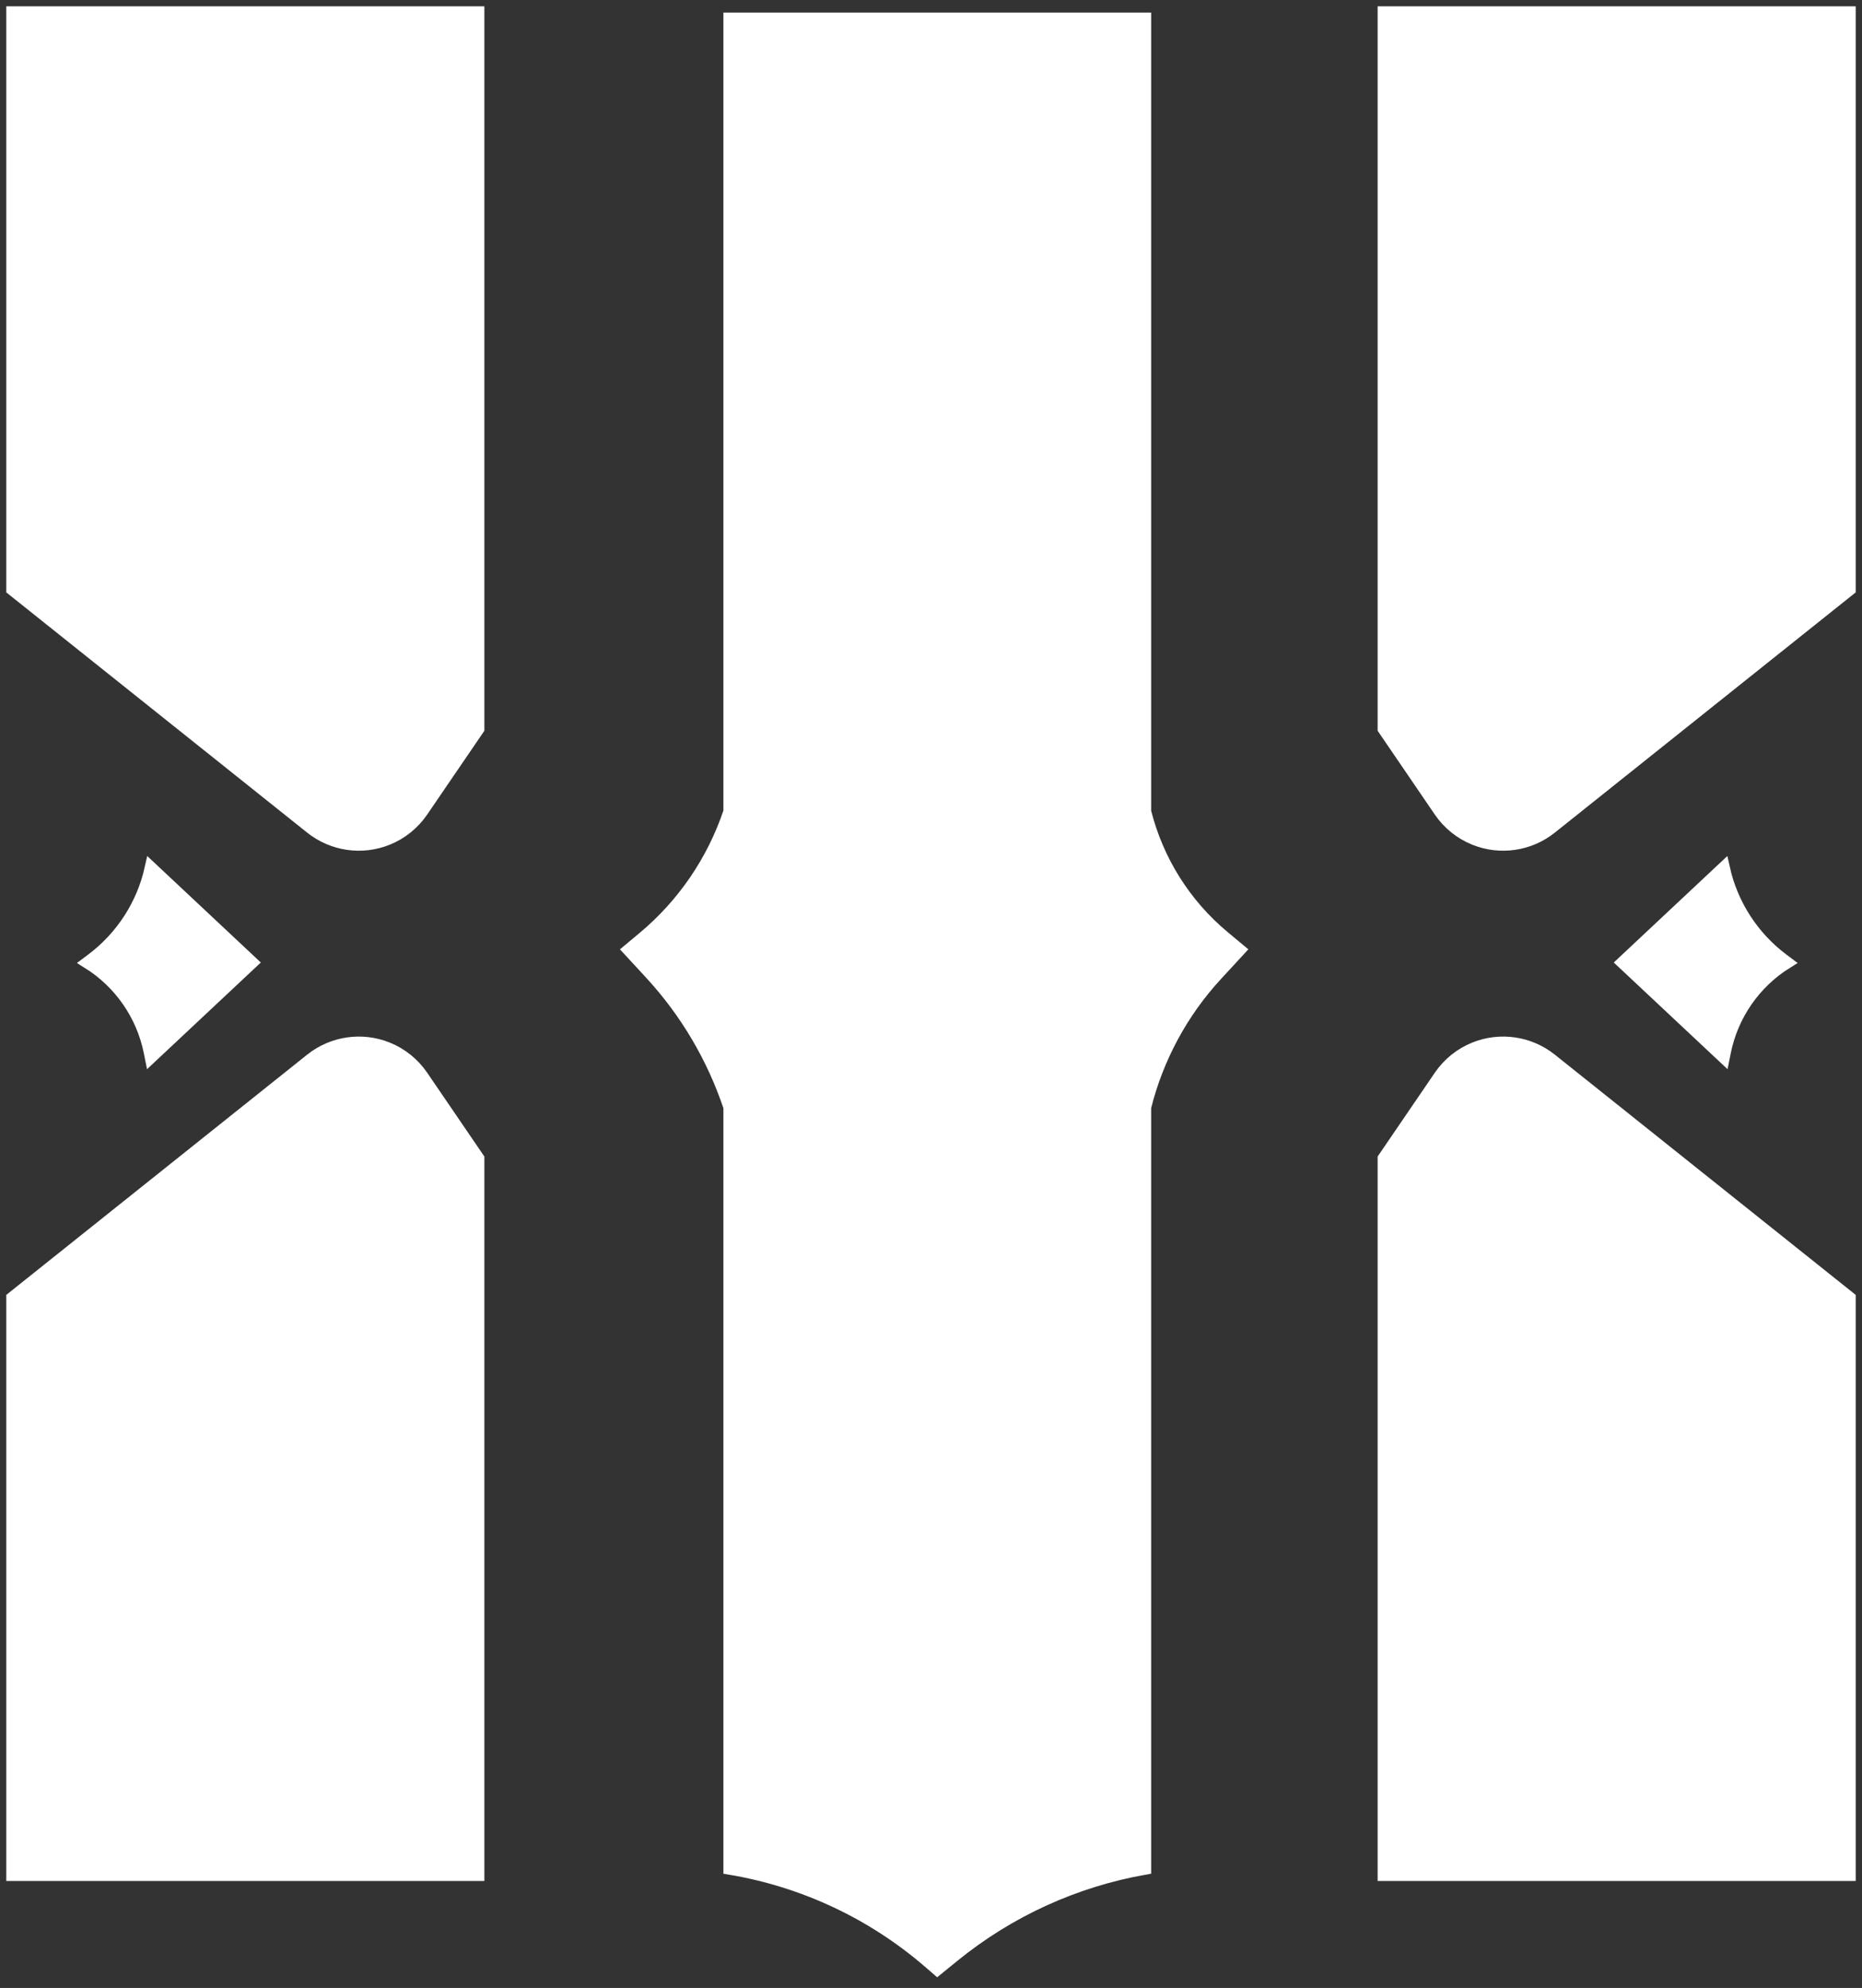
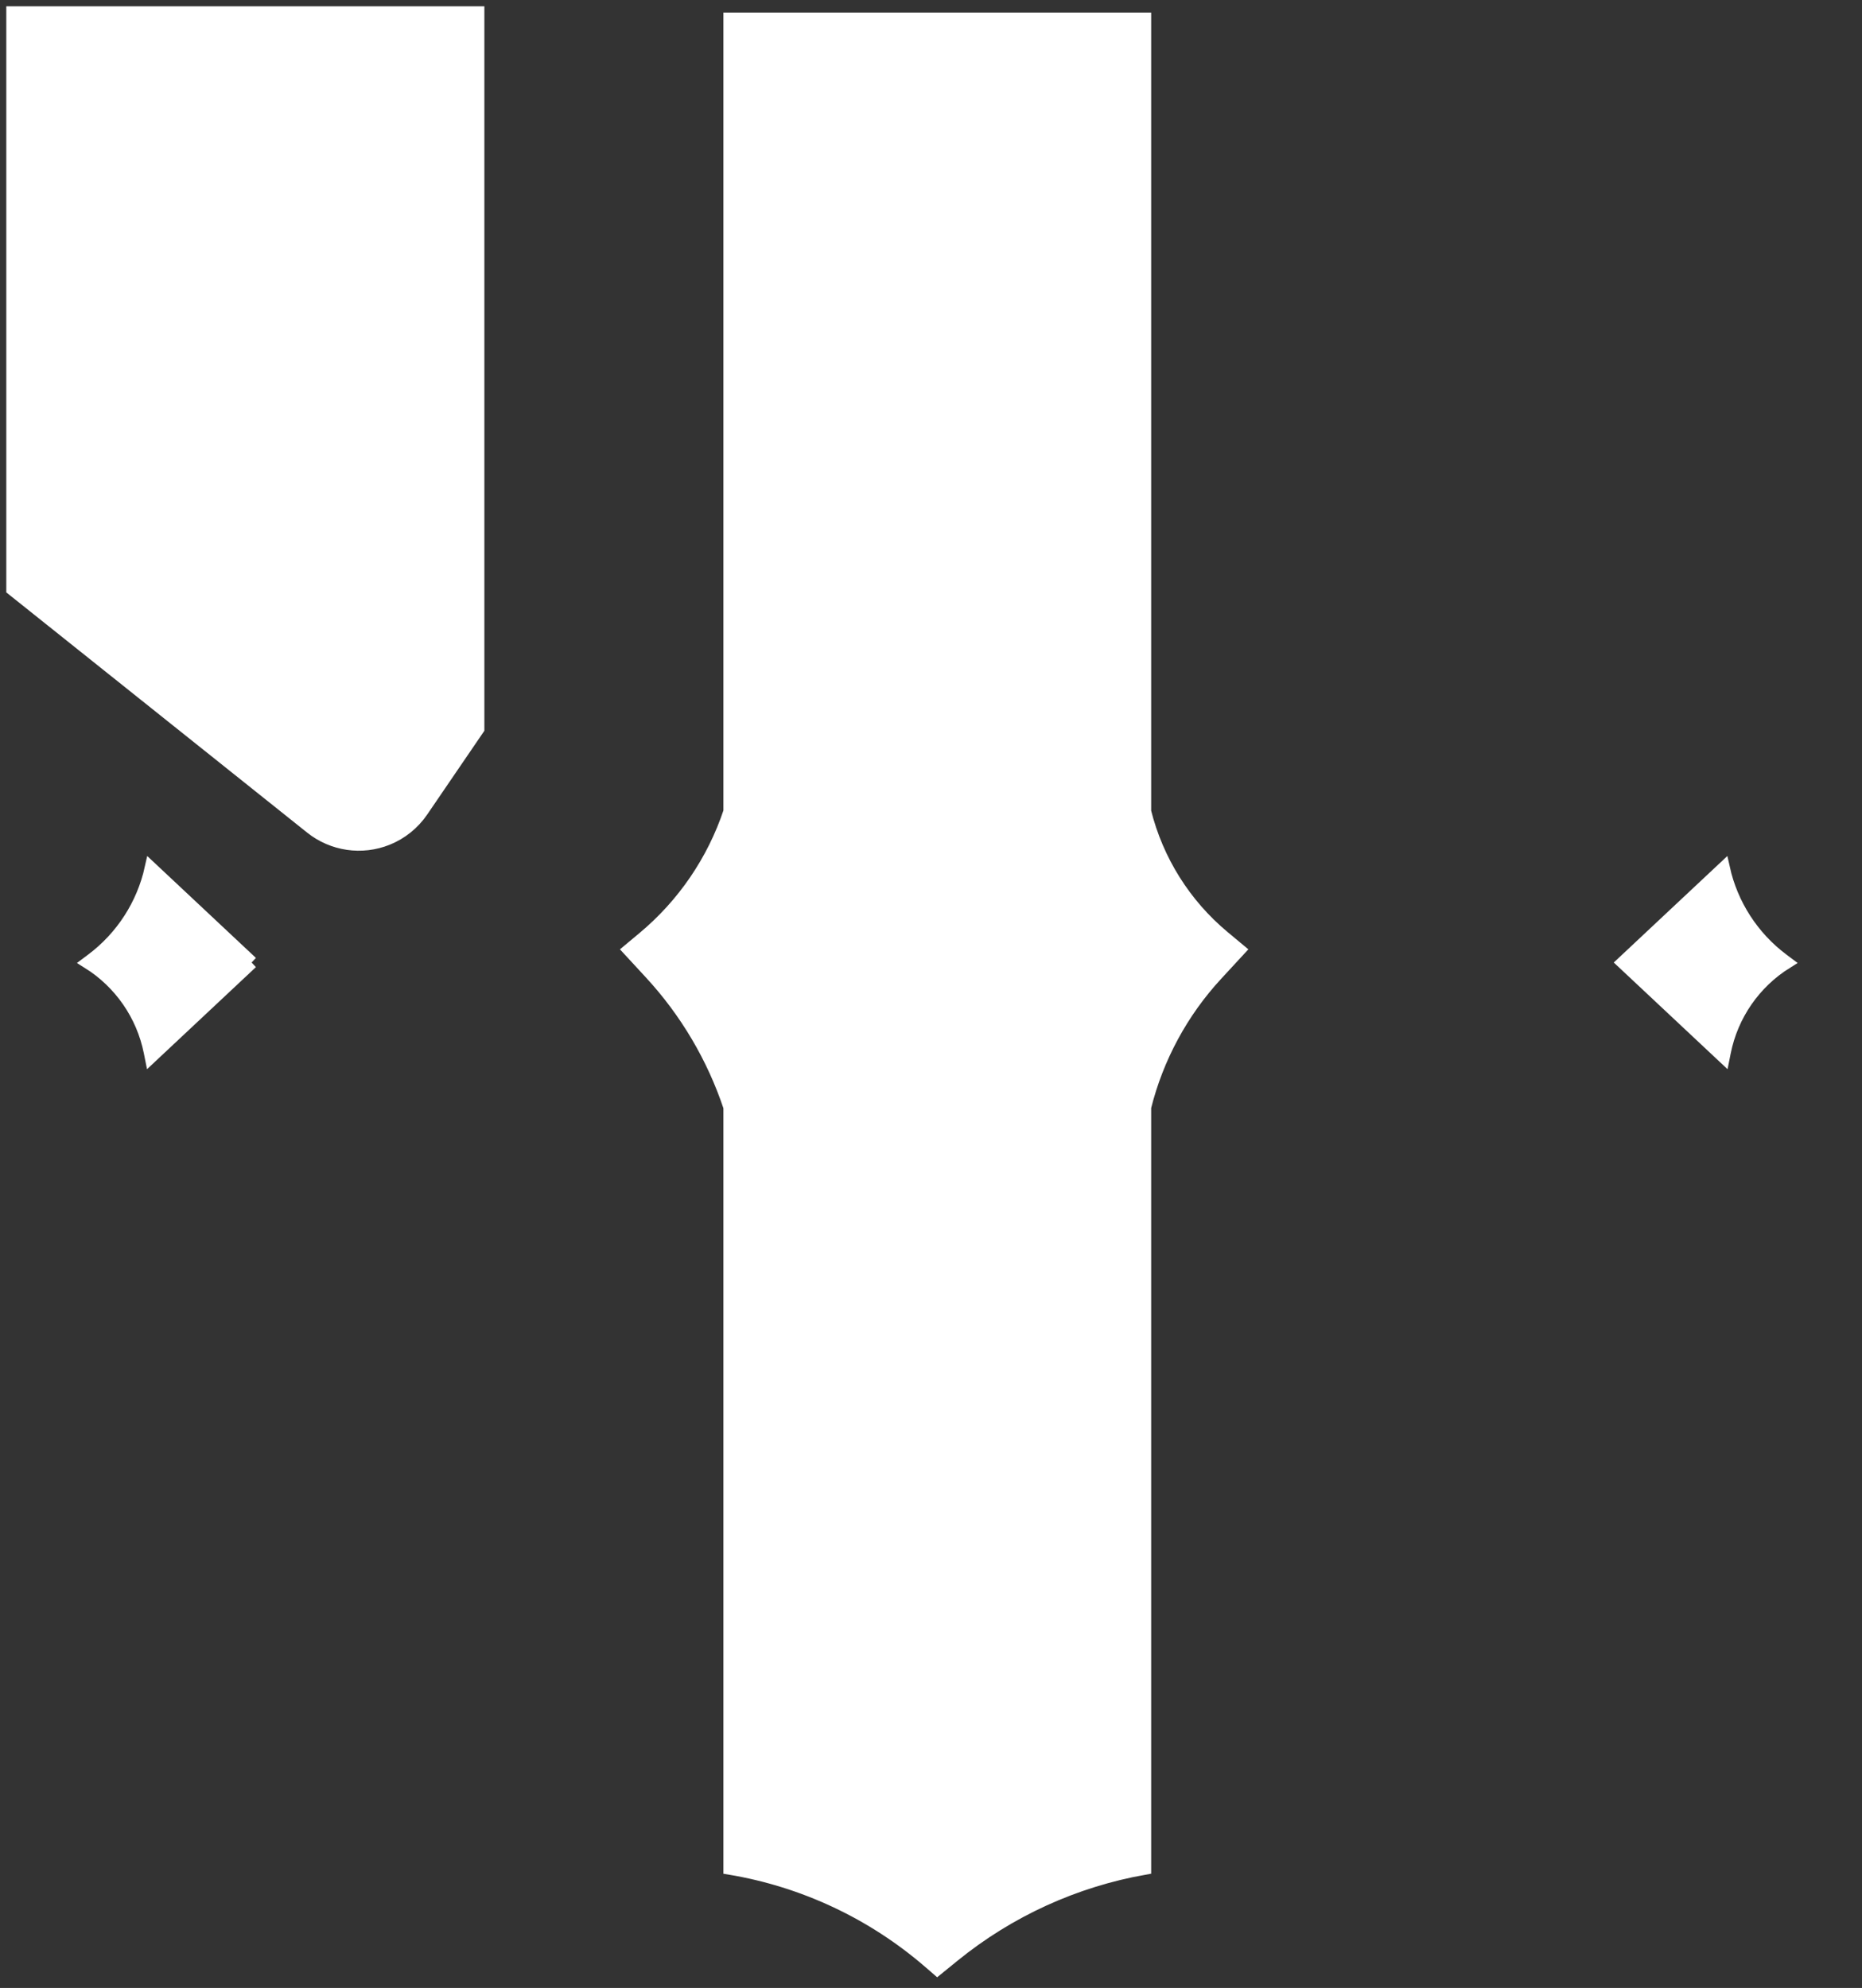
<svg xmlns="http://www.w3.org/2000/svg" width="148" height="158" viewBox="0 0 148 158" fill="none">
  <rect x="0" y="0" width="148" height="158" fill="#333333" stroke="none" />
  <path d="M1 46.842V1H38V29.462V57.925L33.539 64.463C32.861 65.455 31.905 66.225 30.791 66.674C28.758 67.493 26.441 67.154 24.727 65.786L1 46.842Z" fill="white" stroke="white" />
-   <path d="M147 46.842V1H110V29.462V57.925L114.461 64.463C115.139 65.455 116.095 66.225 117.209 66.674C119.243 67.493 121.559 67.154 123.273 65.786L147 46.842Z" fill="white" stroke="white" />
-   <path d="M147 103.158V149H110V120.538V92.075L114.461 85.537C115.139 84.545 116.095 83.775 117.209 83.326C119.243 82.507 121.559 82.846 123.273 84.214L147 103.158Z" fill="white" stroke="white" />
-   <path d="M1 103.158V149H38V120.538V92.075L33.539 85.537C32.861 84.545 31.905 83.775 30.791 83.326C28.758 82.507 26.441 82.846 24.727 84.214L1 103.158Z" fill="white" stroke="white" />
  <path d="M58 64.5V1.5H91V64.5C91.975 68.399 94.164 71.887 97.251 74.459L98.5 75.5L96.695 77.456C93.942 80.437 91.984 84.063 91 88V148.5C85.426 149.484 80.194 151.873 75.801 155.443L74.5 156.5L73.895 155.976C69.386 152.068 63.886 149.481 58 148.5V88C56.682 84.045 54.538 80.416 51.71 77.353L50 75.5L51.141 74.549C54.317 71.902 56.693 68.422 58 64.5Z" fill="white" stroke="white" />
-   <path d="M20 76.5L12 69C11.355 71.904 9.692 74.481 7.312 76.266L7 76.5C9.553 78.096 11.335 80.673 11.925 83.625L12 84L20 76.5Z" fill="white" stroke="white" />
+   <path d="M20 76.5L12 69C11.355 71.904 9.692 74.481 7.312 76.266L7 76.5C9.553 78.096 11.335 80.673 11.925 83.625L12 84L20 76.5" fill="white" stroke="white" />
  <path d="M129 76.5L137 69C137.645 71.904 139.308 74.481 141.688 76.266L142 76.5C139.447 78.096 137.665 80.673 137.075 83.625L137 84L129 76.5Z" fill="white" stroke="white" />
</svg>